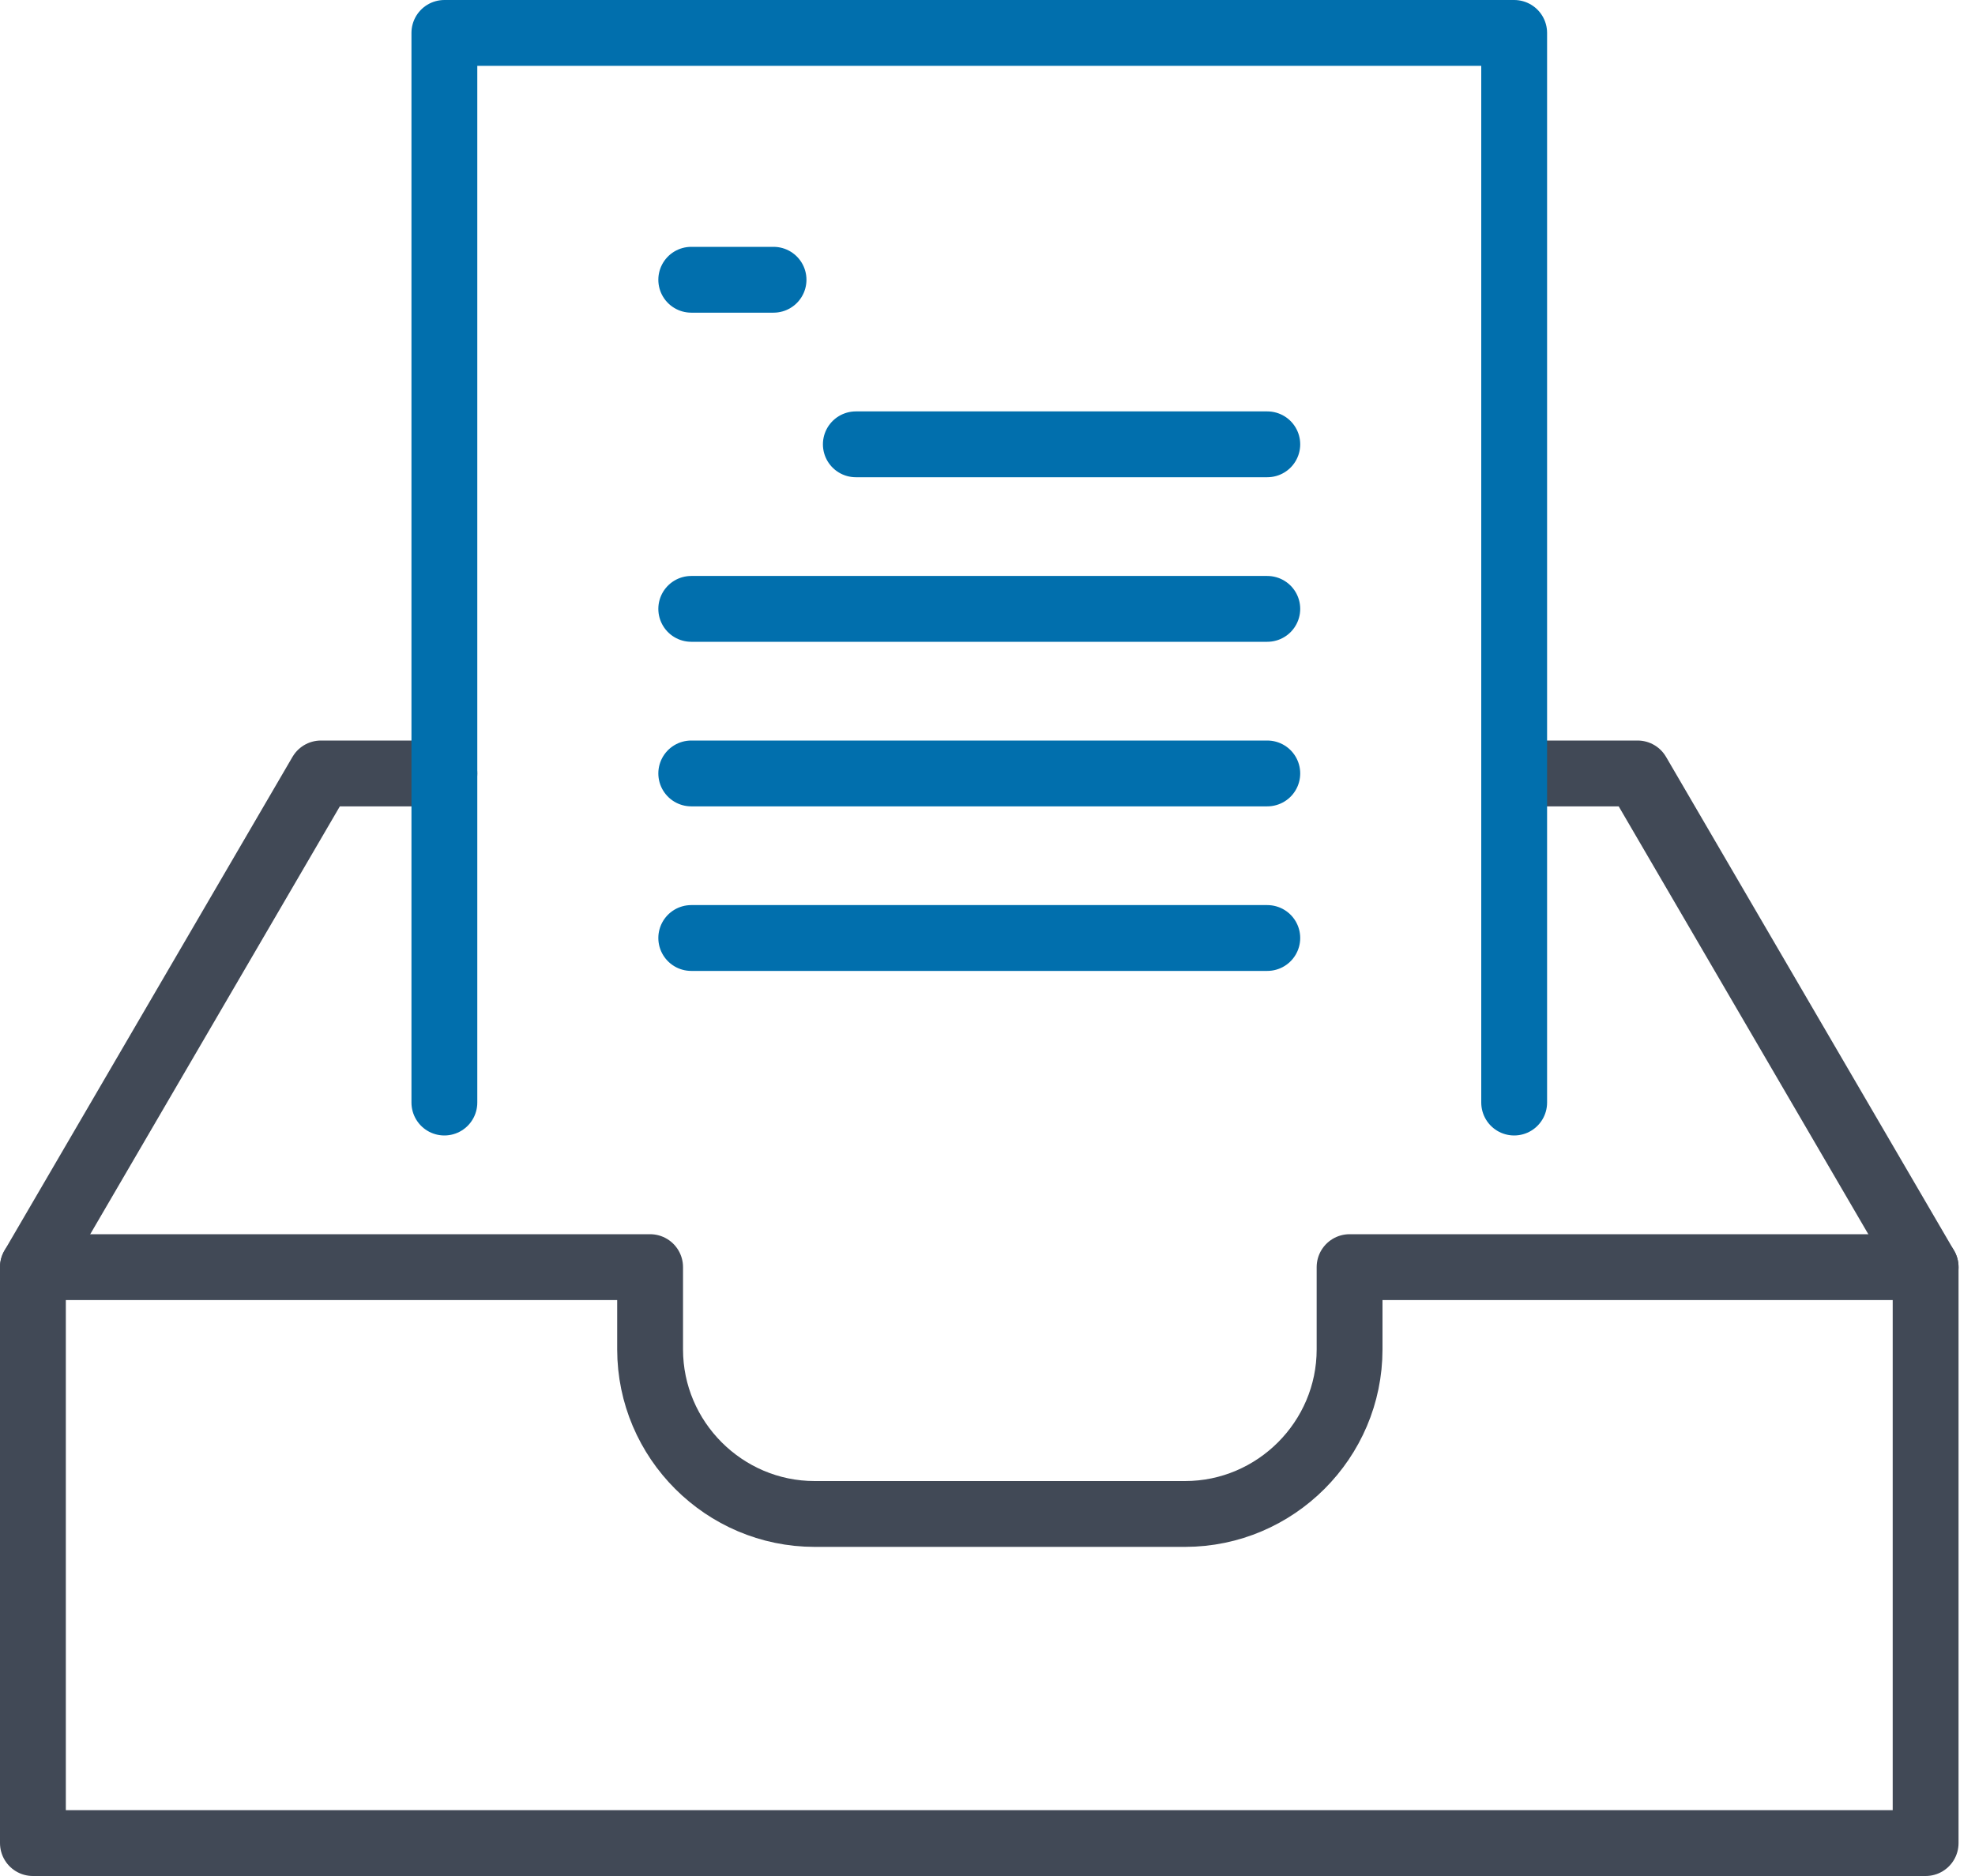
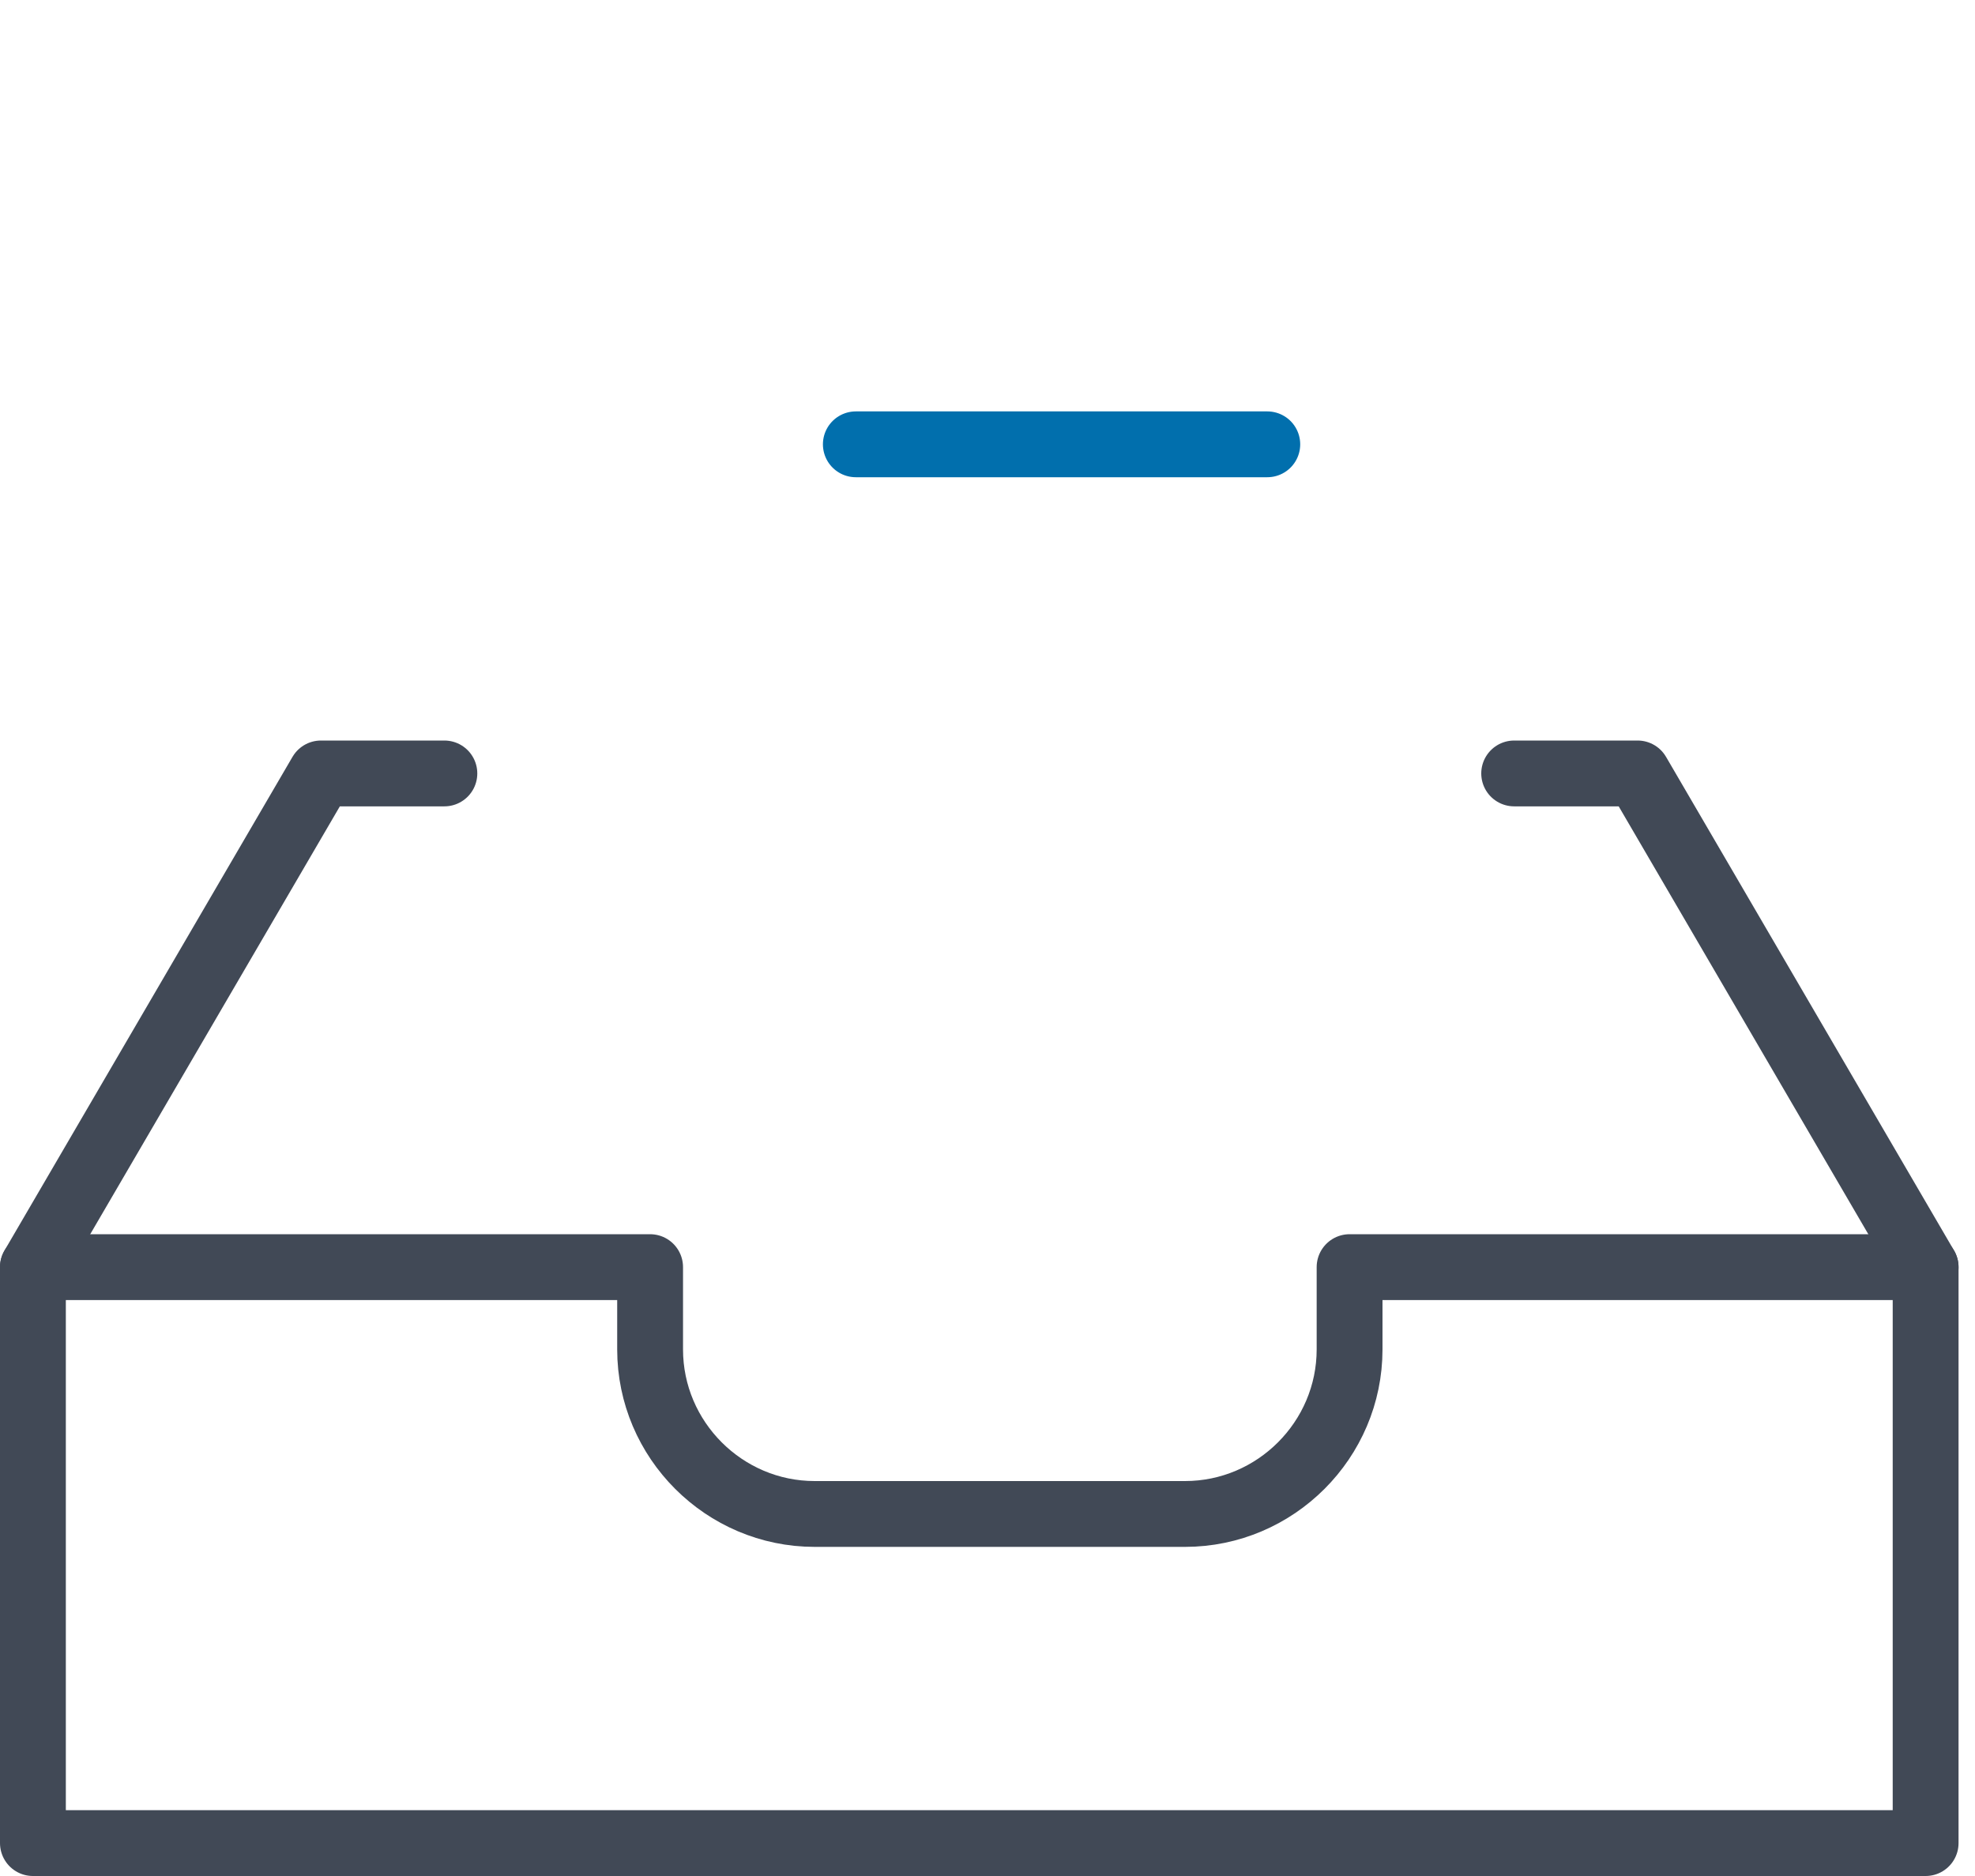
<svg xmlns="http://www.w3.org/2000/svg" width="60px" height="57px" viewBox="0 0 60 57" version="1.1">
  <title>icon/newsletter</title>
  <desc>Created with Sketch.</desc>
  <g id="00-Icons" stroke="none" stroke-width="1" fill="none" fill-rule="evenodd" stroke-linecap="round" stroke-linejoin="round">
    <g id="00--icons-01" transform="translate(-433, -1210)">
      <g id="icon/newsletter" transform="translate(434, 1211)">
        <g id="Group-19">
          <path d="M57.5,55 L0,55 L0,37.5 L18.75,37.5 L18.75,40 C18.75,42.75 21,45 23.75,45 L35,45 C37.75,45 40,42.75 40,40 L40,37.5 L57.5,37.5 L57.5,55 Z" id="Stroke-1" stroke="#414956" stroke-width="2" />
          <polyline id="Stroke-3" stroke="#414956" stroke-width="2" points="0 37.5 8.75 22.5 12.5 22.5" />
          <polyline id="Stroke-5" stroke="#414956" stroke-width="2" points="45 22.5 48.75 22.5 57.5 37.5" />
-           <polyline id="Stroke-7" stroke="#016FAD" stroke-width="2" points="45 32.5 45 0 12.5 0 12.5 32.5" />
-           <path d="M20,7.5 L22.5,7.5" id="Stroke-9" stroke="#016FAD" stroke-width="2" />
          <path d="M25,12.5 L37.5,12.5" id="Stroke-11" stroke="#016FAD" stroke-width="2" />
-           <path d="M20,17.5 L37.5,17.5" id="Stroke-13" stroke="#016FAD" stroke-width="2" />
-           <path d="M20,22.5 L37.5,22.5" id="Stroke-15" stroke="#016FAD" stroke-width="2" />
-           <path d="M20,27.5 L37.5,27.5" id="Stroke-17" stroke="#016FAD" stroke-width="2" />
        </g>
      </g>
    </g>
  </g>
</svg>